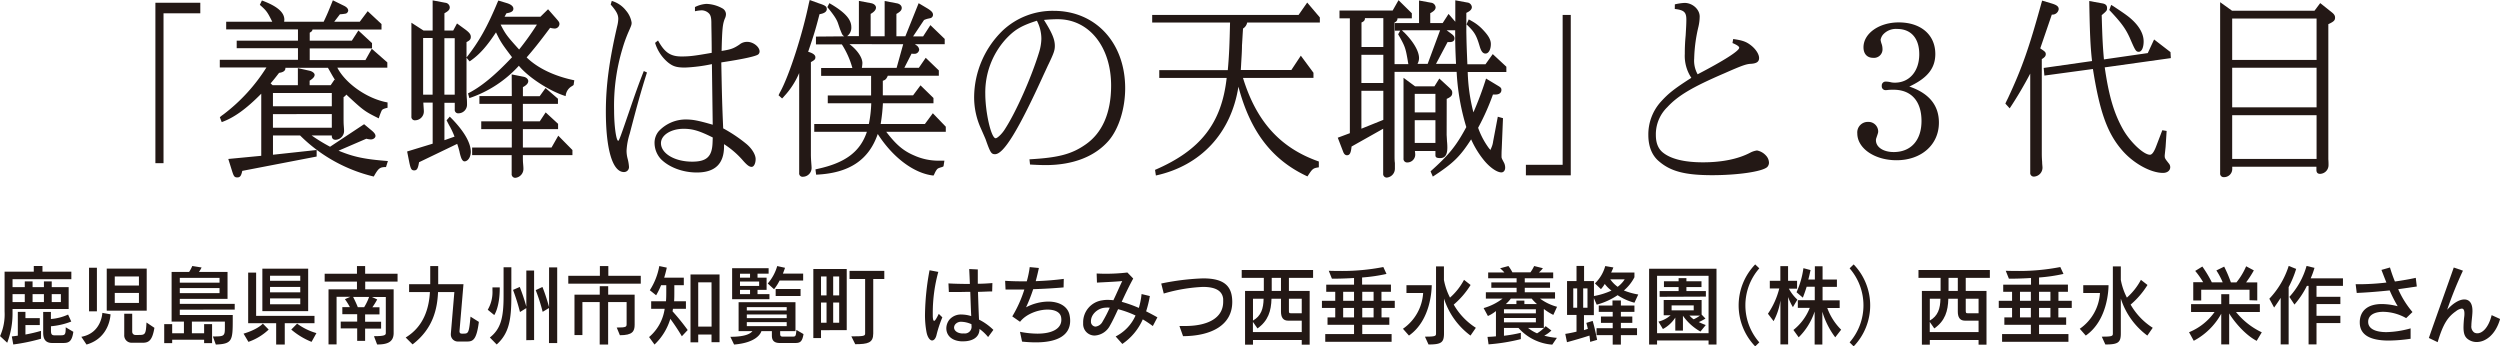
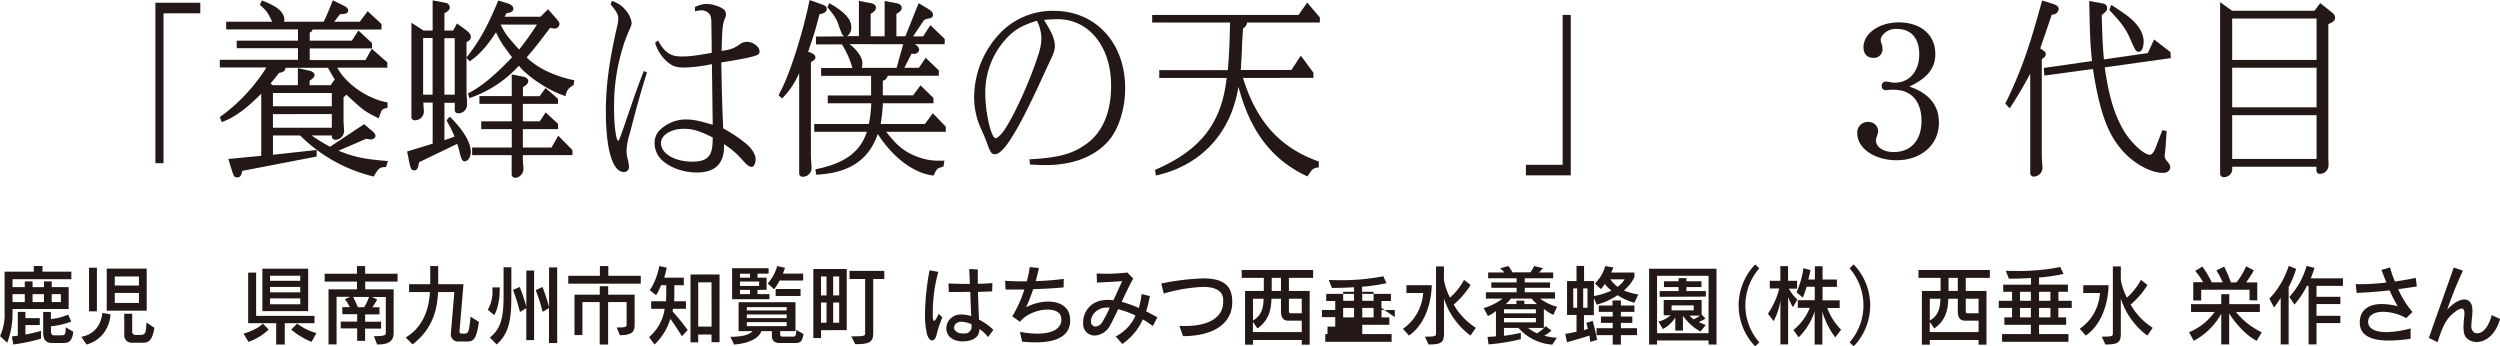
<svg xmlns="http://www.w3.org/2000/svg" viewBox="0 0 791.19 109.62">
  <defs>
    <style>.cls-1{fill:#231815;}</style>
  </defs>
  <g id="写真1">
    <path class="cls-1" d="M390.42,1311v3.34H378.78v47.43h-2.57V1311Z" transform="translate(-327.03 -1310.13)" />
    <path class="cls-1" d="M449.68,1344.23c-1.36.34-1.69.51-1.91,1a19.33,19.33,0,0,0-.87,2.36c-4.53-2.24-4.81-2.47-10.27-7.53a2.55,2.55,0,0,1-.87.8v6.27c0,1,0,1.95.05,2.59s.11,1.38.11,1.78a2.8,2.8,0,0,1-2.68,2.87c-.82,0-1.2-.46-1.2-1.26V1353h-6.39a53.85,53.85,0,0,0,5.84,3.57l10.77-7.13,2.07,1.72c1.09.86,1.53,1.44,1.53,2s-.65,1.1-1.47,1.1a6.6,6.6,0,0,1-1.42-.23l-8.8,3.79c4.86,2,8.25,2.7,15.62,3.28l-.6,1.9c-2,0-2.4.4-3.88,3A49.23,49.23,0,0,1,422,1353h-8.58v6.1l13.82-1.5v2.07l-23.54,4.54c-.33,1.61-.71,2.07-1.58,2.07s-1.1-.34-1.59-1.84l-1.25-4,10.43-1v-19.66c-4.7,4.77-8.58,7.59-12.51,9l-.6-1.55.54-.46.72-.52a55.91,55.91,0,0,0,13.49-14.77H396.59v-2.42h24.74v-3.68H401.94V1323h19.39v-3.56H398.61V1317h14.58c-1.58-3.16-1.8-3.45-3.93-5.34l.66-1.38c4.8,1.78,7.1,3.73,7.1,6.09l-.06.63h12.51c1.31-2.76,1.48-3.27,2.68-6.21l.22-.57,3.39,1.67c1,.46,1.47,1,1.47,1.61a1.15,1.15,0,0,1-.71.92,13.7,13.7,0,0,1-1.91.23l-1.8,2.35h8.08l2.51-3.33,4.37,4.08v1.73H425.92c-.05.46-.27.63-.87,1V1323h13.33l2.07-3.22,4.32,4v1.67H425.05v3.68h17.64l2-3.56,4.92,4.31v1.67H433.79c2.62,5.06,9.56,9.89,15.89,11Zm-36.38-7.13h8v-5.41l3.83.86c.82.23,1.47.75,1.47,1.27s-.38,1.09-1.58,1.84v1.44h6.66l1.21-1.79.32.35c-1-1.55-1.2-2-2.4-4.08H417.35v.17c0,.75-.66,1.26-2,1.44-1.42,1.84-1.8,2.3-2.68,3.33Zm18.74,6.67v-4.2H413.41v4.2Zm0,6.78v-4.31H413.41v4.31Z" transform="translate(-327.03 -1310.13)" />
    <path class="cls-1" d="M470.88,1353.37a24.7,24.7,0,0,0-1.75-3.68c-.33-.63-.6-1.15-.76-1.5l1-1.15c4.32,4.26,6.66,8.17,6.66,11.16,0,1.61-.92,3-2,3-.38,0-.71-.35-1-1a12.52,12.52,0,0,1-.6-2.18c-.22-.75-.27-1.1-.71-2.36l-12.07,5.81c-.33,2-.66,2.58-1.53,2.58s-1.1-.46-1.53-2.41l-.71-3.57,8.08-2.47v-13H461l.06,1c.05.74.11,1.38.11,1.78a2.81,2.81,0,0,1-2.74,2.82,1.08,1.08,0,0,1-1.2-1.21v-29.67l3.83,2.47h2.89v-9.54l4,.75a1.55,1.55,0,0,1,1.42,1.43c0,.75-.44,1.21-1.69,1.9v5.46h2.78l1.2-2.24,2.74,2c1.2.92,1.63,1.49,1.63,2.24s-.32,1.15-1.36,1.66v15.36c0,1.09.05,2.07.11,2.64.05.75.05,1.32.05,1.78a2.73,2.73,0,0,1-2.67,2.76,1.08,1.08,0,0,1-1.21-1.2v-2.13h-3.27v11.84Zm-6.94-13.28v-17.94h-3v17.94Zm7-17.88h-3.27v17.88h3.27Zm4.21,17.47c4-2,8.41-5.57,13.93-11.44-3.28-4.31-3.66-4.94-5.08-7.87-2.84,4.31-5.08,6.84-7.7,8.73a7.54,7.54,0,0,1-.66.46l-1-1.2c4-5.06,6.66-9.83,9.89-17.6l.21-.46,2.68.81c1.31.4,2.08,1,2.08,1.78s-.66,1.21-2.19,1.44l-.6,1.09h11.36l2.41-2.36,2.07,2.36c1.42,1.61,1.53,1.73,1.53,2.36a1.52,1.52,0,0,1-1.64,1.38,7.4,7.4,0,0,1-1.31-.23c-3.38,4.54-5.13,6.72-7.43,9.37,3.39,3.33,8.69,5.92,15.08,7.24l-.22,1.5c-.27.17-.38.29-.6.4a3.86,3.86,0,0,0-1.91,3.11c-5.19-1.61-11.86-6-14.81-9.61a37.14,37.14,0,0,1-15.67,10.24Zm13.82-6,3.77.74c.87.18,1.47.75,1.47,1.38s-.49,1.27-1.69,1.9v2.88h5.3l1.86-2.59,3.93,3.39V1343H492.51v5.52h5.35l1.86-2.82,3.93,3.62V1351H492.51v5.81h9.07l2.13-3.74,4.48,4.54v1.61H492.51v.81c0,.51,0,1.09.06,1.78s.11,1.26.11,1.72a2.84,2.84,0,0,1-2.57,2.88,1.14,1.14,0,0,1-1.15-1.27v-5.92H476.45v-2.41H489V1351h-9.67v-2.47H489V1343H478.75v-2.47H489Zm-3.5-15.76c1.53,3,2,3.63,5.85,7.88a85.78,85.78,0,0,0,5.63-7.88Z" transform="translate(-327.03 -1310.13)" />
    <path class="cls-1" d="M520.64,1310.42a8.81,8.81,0,0,1,4.54,3.1,7.67,7.67,0,0,1,1.74,3.74c0,.63,0,.75-.92,2.82a44.39,44.39,0,0,0-2,5.52,62.49,62.49,0,0,0-2.62,19.55c0,4.77.66,9.54,1.31,9.54.28,0,1-2.13,3.39-9.08,2.13-6.21,3-8.69,4.7-13l1,.46c-1.91,6-3.22,10.75-5.46,19.38a20.92,20.92,0,0,0-1,5.4,9.82,9.82,0,0,0,.33,2.47,13.22,13.22,0,0,1,.44,2.59,1.57,1.57,0,0,1-1.59,1.67c-3.6,0-5.73-7.13-5.73-19.15,0-8.28,1.09-16.27,3.6-27.08a10,10,0,0,0,.33-2.24c0-1.32-.55-2.41-2.4-4.54Zm31.69,20a50.85,50.85,0,0,1-8.47,1.09c-2.68,0-3.83-.35-5.41-1.61a12.93,12.93,0,0,1-4.1-6.21l.93-.75c2.08,3.8,3.94,5.06,7.43,5.06,2.51,0,4-.17,9.56-1.15,0-4.25-.11-8-.11-9.43,0-1.66-.22-2.53-.82-3.1a3.33,3.33,0,0,0-2.24-.92,11.47,11.47,0,0,0-2.13.29v-1.33a9.37,9.37,0,0,1,3.61-1,11.13,11.13,0,0,1,5,1.38,2.17,2.17,0,0,1,1.2,1.84,3.26,3.26,0,0,1-.38,1.49c-.66,1.73-.82,3-1,10.18,2.9-.46,3.77-.75,5.63-2a3.72,3.72,0,0,1,2.51-.87c1.86,0,3.88,1.56,3.88,3.05a1.22,1.22,0,0,1-.43.92c-.71.58-4.81,1.5-11.69,2.53.21,11,.27,13.05.6,20.87a46.06,46.06,0,0,1,7.43,5c1.69,1.44,2.84,3.34,2.84,4.72s-.55,2.47-1.26,2.47-1.42-.46-3-2.3a28,28,0,0,0-5.74-4.89v.69c0,5.52-2.84,8.28-8.63,8.28-4.48,0-8.8-1.66-11.36-4.25a7.61,7.61,0,0,1-2-5.06,5.7,5.7,0,0,1,1.31-3.74,11.72,11.72,0,0,1,8.47-3.73c2.24,0,3.88.28,8.63,1.66Zm.27,23.22c-4.26-2.12-6.34-2.75-9.23-2.75-4,0-7.16,2-7.16,4.54,0,3.27,4.32,5.86,9.89,5.86,4.59,0,6.28-1.61,6.44-6Z" transform="translate(-327.03 -1310.13)" />
    <path class="cls-1" d="M573.41,1340.26a2.16,2.16,0,0,0,.27-.52,6,6,0,0,1,.33-.63c2.84-5.23,7-18.17,9-27.89l.27-1.09,3,1.09c2,.64,2.41,1,2.41,1.79s-.77,1.38-2.3,1.61c-1.31,5-1.58,5.92-3.6,11.9,1.47.4,2.29,1,2.29,1.72s-.33.92-1.42,1.55v29.1c0,1.09.06,1.95.11,2.64s.11,1.32.11,1.78a2.79,2.79,0,0,1-2.73,2.76,1.07,1.07,0,0,1-1.2-1.2v-31.63a25.23,25.23,0,0,1-4.76,7.36,5.93,5.93,0,0,1-.65.69Zm20.81-18.63a1.71,1.71,0,0,1-.65-.63c-.11-.17-.33-.75-.71-1.67l-.66-1.95c-.49-1.33-1.36-2.59-3.33-5l.65-1.26c.22.17.55.34.93.57,4.15,2.53,6,4.66,6,7a3.33,3.33,0,0,1-1.31,2.87h3.71v-11.15l3.93.74c.88.18,1.48.75,1.48,1.38s-.49,1.33-1.69,2v7.07H607v-11.15l3.93.74c.88.18,1.48.75,1.48,1.44s-.44,1.21-1.69,1.9v7.07h2.84l4.2-10.46,2.79,1.66c1.31.81,1.75,1.33,1.75,2a1.05,1.05,0,0,1-.5.92c-.1.11-.1.11-1.2.34a7.34,7.34,0,0,0-1.14.41l-3.45,5.17h3.17l2.3-3.56,4.53,4.37v1.66h-9.45l.49.35a1.87,1.87,0,0,1,.88,1.38,1.47,1.47,0,0,1-1.59,1.32,4.06,4.06,0,0,1-.82-.06l-2.29,4.49h4.59l2.18-3.17,4.15,4v1.67H608c-.43,1-.71,1.32-1.58,1.61v4.6H616l2.35-3.16,4.1,4v1.67h-16a56.08,56.08,0,0,1-.71,6.56h14l2.51-3.4,4.1,4.26v1.61H607.5c3.06,4,5.35,6,8.79,7.47a18.68,18.68,0,0,0,7.76,1.67h1.86l-.28,1.78-.43.23a7.69,7.69,0,0,0-1.21.4c-.38.18-.76.69-1.25,1.79l-.11.23-.17.28c-6.06-.63-12.83-5.63-17.64-13.16-2.84,8.28-9.12,12.42-19.5,12.88l-.22-1.67.71-.17c8.79-1.9,13.49-5.47,15.57-11.73H584.72v-2.47H602a37.6,37.6,0,0,0,.76-6.56H589v-2.47h13.71v-6.21H586.9v-2.47h9.89a27.25,27.25,0,0,0-3.33-7.48h-8.2v-2.47Zm1.64,2.47c2.41,1.78,4.1,4.2,4.1,6a11.35,11.35,0,0,1-.17,1.5h11l2.08-7.48Z" transform="translate(-327.03 -1310.13)" />
    <path class="cls-1" d="M652.83,1360.55c9.13-.51,13.33-1.61,17.7-4.65,5.36-3.68,8.14-10.06,8.14-18.69,0-12.3-7-21-16.88-21a42.59,42.59,0,0,0-4.37.23c2.57,4.08,3.44,6.15,3.44,8.22,0,1.44-.38,2.41-2,5.81-.11.17-.82,1.78-1.53,3.27-8,17.6-12.67,25.19-15.4,25.19-1.15,0-1.48-.46-2.9-4.49,0-.11-.65-1.55-1.58-3.68a23.77,23.77,0,0,1-2.13-9.89,29.61,29.61,0,0,1,9.12-21.15,23.1,23.1,0,0,1,16.06-6.16c13.28,0,22.62,10.12,22.62,24.5,0,6.38-2,12.82-5.19,16.55-4.37,5.06-11.31,7.77-20,7.77-1.2,0-2.89-.06-4.92-.18Zm-7.64-37.88a25.15,25.15,0,0,0-6.34,17.07c0,6,1.86,14.14,3.28,14.14.54,0,2-1.38,2.89-2.81,3.55-5.46,8.41-16.39,10.87-24.44a15.7,15.7,0,0,0,.71-4.19,12.44,12.44,0,0,0-1.42-5.75C650.1,1318.3,648,1319.62,645.19,1322.67Z" transform="translate(-327.03 -1310.13)" />
    <path class="cls-1" d="M720.41,1334.8c4.26,13.85,11.85,22.19,24,26.44v1.84c-1.86.29-2,.41-3.6,2.88-11.2-5.18-18.08-14.15-21.85-28.4-2.3,14.71-11.91,25-26.12,28.11l-.27-1.78c14.42-6.21,21.09-14.78,22.67-29.09H693.91v-2.48H715.6c.44-5,.55-8,.71-15.06H691.67v-2.41H738l2.73-3.91,4,4.71v1.61h-23a2.85,2.85,0,0,1-1.31,1.9c-.16,2.41-.27,4.65-.33,5.29,0,2-.16,4-.27,6,0,.18-.05.87-.11,1.84h16l3-4.54,4,5.41v1.61Z" transform="translate(-327.03 -1310.13)" />
-     <path class="cls-1" d="M802.29,1357.28c-.06.86-.06,1.72-.06,2.3s0,.57.82,2.12a3.5,3.5,0,0,1,.33,1.5c0,.86-.49,1.49-1.2,1.49-1.42,0-3.71-1.61-5.57-3.91a29.24,29.24,0,0,1-4-6.55c-3.5,5.46-5.68,7.59-12.13,11.79l-.71-1.67c5.79-5.18,8.09-8,11.31-14a72.56,72.56,0,0,1-3.06-17.48H768.37v26.22c0,1.09,0,2,.11,2.59,0,.8,0,1.38,0,1.84a2.82,2.82,0,0,1-2.57,2.81,1.13,1.13,0,0,1-1.14-1.26v-14.2l-10,5.63c-.21,2.13-.6,2.76-1.47,2.76-.49,0-.88-.34-1.15-1l-1.75-4.55,3.83-1.43v-36.34h-3.28v-2.47h16.82l1.86-3.28,4.21,4.14v1.61H769.3a1.27,1.27,0,0,1-.93,1.27v13.22h4.37c-.06-.4-.17-.86-.17-1-.71-4.14-.87-4.65-3.06-8.45l.66-1.15h-1.69v-2.41h7.64v-7.13l3.77.69a1.62,1.62,0,0,1,1.48,1.44c0,.69-.44,1.2-1.7,1.89v3.11h3.94l1.85-2.88,2.14,2.48v-6.79l3.76.69a1.62,1.62,0,0,1,1.48,1.44c0,.69-.49,1.26-1.75,1.84v6.15c.06,2.76.06,3.79.33,10.12h5.73l2.3-3.22,4.31,4v1.67H791.53a57.21,57.21,0,0,0,1.8,12.77,104.28,104.28,0,0,0,4-10.7l3.71,2.24c1,.58,1.15.81,1.15,1.38,0,.92-.71,1.44-1.91,1.44h-.77a74.63,74.63,0,0,1-4.69,10.52,24.39,24.39,0,0,0,3.49,6.56l.38.4c0,.06,0,.11.06.11a.25.25,0,0,0,0-.17,7,7,0,0,0,.33-.75,6.72,6.72,0,0,0,.49-1.84l1.48-7.81,1.64.46ZM764.82,1325v-9.14H759v.12c0,.57-.38,1-1.09,1.26V1325Zm0,11.39v-8.92h-6.94v8.92Zm0,11.67v-9.2h-6.94v12Zm6.11-28.12a4.29,4.29,0,0,0,.5.46c3,3,4.69,6,4.69,8.11a3.78,3.78,0,0,1-.49,1.84h3.22l3.94-10.64H770.72Zm13.93,32.89c0,.11.06.86.11,2a19.42,19.42,0,0,1,.11,2c0,2.24-.71,3.33-2.24,3.33-1.14,0-1.53-.23-1.53-.92v-1.32h-6.5a9,9,0,0,1,.11,1.15,2.5,2.5,0,0,1-2.51,2.47,1.12,1.12,0,0,1-1.2-1.26v-25.53l3.66,2.7H781l1.54-2.47,2.94,2.7c1,.92,1.15,1.21,1.15,1.79,0,.92-.38,1.32-1.75,1.95Zm-3.55-7.13v-5.86h-6.55v5.86Zm0,9.66v-7.19h-6.55v7.19Zm3.55-35.65,1.48,1.1c.76.57,1,.92,1,1.49,0,.75-.55,1.15-1.48,1.15h-.71l-3.66,6.9h6.34c-.22-4.49-.27-6.5-.27-10.12v-.52Zm7-3.45a2.38,2.38,0,0,0,.43.23l.49.29a14.13,14.13,0,0,1,3.61,2.82c1.69,1.78,2.46,3.1,2.46,4.48,0,1.73-.71,3-1.7,3-.81,0-1.36-.69-1.8-2.18-1.09-3.68-1.64-4.6-4.2-7.07Z" transform="translate(-327.03 -1310.13)" />
    <path class="cls-1" d="M809.94,1365.61v-3.33h11.63v-47.43h2.57v50.76Z" transform="translate(-327.03 -1310.13)" />
-     <path class="cls-1" d="M857.08,1311.51a17.62,17.62,0,0,1,3.06-.46c2.56,0,4.8,2.07,4.8,4.31a14.86,14.86,0,0,1-.38,3.17,47.81,47.81,0,0,0-1.36,10.11,8.85,8.85,0,0,0,1.09,5c8.41-4.37,13.16-7.42,13.16-8.4,0-.4-.65-.86-2.13-1.49l.22-1.27c2.9.41,4.1.81,5.63,2s2.57,2.82,2.57,4-.77,1.72-2.52,1.84c-1.53.06-2.84.52-8.46,3-10.16,4.37-14.7,7.07-18.09,10.75a11.94,11.94,0,0,0-3.6,8.8c0,2.53.76,4.42,2.35,5.63,2.56,2,6.83,3,12.56,3,5.9,0,11-1,14.86-3a6.44,6.44,0,0,1,2.24-.75,5.1,5.1,0,0,1,2.79,1.56,3.44,3.44,0,0,1,1,2.3,2,2,0,0,1-.55,1.38c-1.53,1.43-9.23,2.58-17.42,2.58-8.58,0-13.17-1.2-16.88-4.42-2.19-1.84-3.33-4.72-3.33-8.28a15.41,15.41,0,0,1,4-10.58c2.4-2.65,4.31-4.14,9.61-7.53a12.49,12.49,0,0,1-2.07-7.59,58,58,0,0,1,.27-5.81c.11-1.9.22-3.56.22-5,0-2.36-.71-3.05-3.66-3.39Z" transform="translate(-327.03 -1310.13)" />
    <path class="cls-1" d="M940.65,1348.94c0,7-5.57,11.9-13.43,11.9-6.89,0-12.4-3.74-12.4-8.51a3.33,3.33,0,0,1,3.44-3.62,3.06,3.06,0,0,1,3.17,2.93c0,.46,0,.46-.61,2.24a1.8,1.8,0,0,0-.1.64c0,2.18,2.34,3.73,5.62,3.73,5.47,0,8.8-3.73,8.8-9.83,0-6.26-3.23-9.89-8.85-9.89a16.58,16.58,0,0,0-1.75.06,3.61,3.61,0,0,1-.71.06,1.18,1.18,0,0,1-1.26-1.32,1.23,1.23,0,0,1,1.31-1.38,7.41,7.41,0,0,1,1.64.23,5.32,5.32,0,0,0,1.2.11c4.59,0,7.71-3.62,7.71-9,0-5.06-2.62-8-7-8a5.47,5.47,0,0,0-4.47,1.79,3.69,3.69,0,0,0-.77,1.66,7.28,7.28,0,0,0,.38,1.44,5.06,5.06,0,0,1,.22,1.32,2.69,2.69,0,0,1-2.95,2.93c-1.91,0-3.06-1.26-3.06-3.33,0-4.37,4.92-7.88,11.15-7.88,7,0,11.58,3.91,11.58,10,0,4.37-2.35,7.42-7.6,10a3.32,3.32,0,0,1-.65.29C937.54,1339.63,940.65,1343.48,940.65,1348.94Z" transform="translate(-327.03 -1310.13)" />
    <path class="cls-1" d="M973.21,1358.77c0,1.09.06,2.07.11,2.59,0,.8.11,1.38.11,1.84a2.84,2.84,0,0,1-2.68,2.82,1.13,1.13,0,0,1-1.2-1.27v-31.33a126.47,126.47,0,0,1-6.5,11l-1.37-1.5c.28-.63.28-.63.82-1.72,4.48-9.6,6.67-15.87,10.6-30.13l.22-.75,2.89.87c1.75.51,2.35,1,2.35,1.84a2,2,0,0,1-2.18,1.72l-3.66,10.69.6.41c.93.63,1.15.86,1.15,1.43s-.33,1-1.26,1.56Zm.82-24.72-.22-2.42,15.3-2.18c-.55-4.89-.71-9.26-.88-19l4.15.75c1,.17,1.48.63,1.48,1.43s0,.87-1.69,2.3c.21,7.77.38,10.35.71,14l13.87-2,2-4.31,5.19,4,.11,1.9-20.92,2.93c1.31,9.2,3,14.72,5.84,19.72,2.3,4,6.5,7.93,8.47,7.93.66,0,1.31-.92,2-2.76l1.91-5,1.37.23-.33,5.06-.28,2.65c0,.92,0,.92,1.26,2.53a1.88,1.88,0,0,1,.49,1.2c0,1.1-.93,1.84-2.29,1.84-3.94,0-9.51-3.1-13.06-7.3-4.59-5.35-7-12.13-9.12-25.58Zm21.14-22.37.76.46c4,2.65,4.92,3.34,6.18,4.55,2.18,2.12,3.33,4.37,3.33,6.55,0,1.9-.6,3.28-1.53,3.28s-1.15-.46-2.89-4.49c-1.32-2.87-2.63-4.71-6.45-8.74Z" transform="translate(-327.03 -1310.13)" />
    <path class="cls-1" d="M1033.41,1313.52h26.11l1.8-2.41,3.61,2.87c.82.64,1.09,1.1,1.09,1.73,0,.86-.38,1.26-2.13,2.07v40.13c0,1.21,0,2.24,0,2.64.06.75.06,1.33.06,1.79a2.75,2.75,0,0,1-2.68,2.81c-.76,0-1.15-.4-1.15-1.26v-1h-26.65a8.12,8.12,0,0,1,0,1,2.58,2.58,0,0,1-2.62,2.3,1.12,1.12,0,0,1-1.2-1.27v-54.1Zm26.76,15.58V1316h-26.71v13.1Zm0,15v-12.53h-26.71v12.53Zm0,16.33v-13.85h-26.71v13.85Z" transform="translate(-327.03 -1310.13)" />
  </g>
  <g id="タイトル">
    <path class="cls-1" d="M331,1398.5V1401h3.87v-1.82h2.47V1401h3.59v-1.82h2.47V1401h5.36v6.93H331V1409a26.09,26.09,0,0,1-1.69,9.6l-2.26-2.1a16.87,16.87,0,0,0,1.43-7.78v-12.61h9.24v-1.8h2.75v1.8h9.14v2.37Zm.23,20.65-.46-2.54,1.9-.25v-7.54h2.41v2h4.54V1413h-4.54v3a48.16,48.16,0,0,0,4.93-1.16v2.49A60,60,0,0,1,331.21,1419.15Zm3.64-15.93H331v2.51h3.87Zm6.06,0h-3.59v2.51h3.59Zm5.88,15.46h-3.23c-2.24,0-2.88-1.35-2.88-3.26v-6.57h2.44v2.24a16.13,16.13,0,0,0,5.44-1.41l1,2.21a22.88,22.88,0,0,1-6.42,1.49v1.35c0,1.08.2,1.52,1.1,1.52h1.85c1.51,0,1.72-.14,1.72-2.54l2.41,1.43C349.77,1418.57,348.53,1418.68,346.79,1418.68Zm-.51-15.46h-2.9v2.51h2.9Z" transform="translate(-327.03 -1310.13)" />
    <path class="cls-1" d="M354.41,1419.17l-1.64-2.45c6.44-1.16,6.65-7.57,6.65-7.57l2.59.45S361.86,1417.05,354.41,1419.17Zm.8-10.51v-13.8h2.49v13.8Zm5.6-.22v-13.31h12.65v13.31ZM371,1397.62h-7.65v2.87H371Zm0,5.21h-7.65V1406H371Zm1.26,15.77h-3.6a2.31,2.31,0,0,1-2.31-2.46v-6.71h2.52v5.71a1,1,0,0,0,1,1h1c2.08,0,2.34-.11,2.52-3.95l2.51,1.69C375.25,1417.74,374.2,1418.6,372.23,1418.6Z" transform="translate(-327.03 -1310.13)" />
-     <path class="cls-1" d="M383.93,1408.13v1.69h16.76v1.54c0,6.54-.18,7.62-5.36,7.81l-.93-2.56c3.49,0,3.8-.06,3.8-2.71,0-.52,0-1.18,0-2H387.76v3.69h3.87v-2.87h2.52v6h-2.52v-1.08H381.52v1.08H379v-6h2.52v2.87h3.72v-3.69h-3.9v-15.71h5.54a10.79,10.79,0,0,0,1-1.88l2.95.47a9.06,9.06,0,0,1-.84,1.41h9.05v8.53H383.93v1.57h17.38v1.82Zm12.58-10.07H383.93v1.52h12.58Zm0,3.23H383.93v1.6h12.58Z" transform="translate(-327.03 -1310.13)" />
    <path class="cls-1" d="M405.65,1418.32l-1.54-2.6s4.13-1.13,6.11-3.17l1.84,1.88A17.69,17.69,0,0,1,405.65,1418.32Zm11.5-5.91v6.76h-2.72v-6.76h-8.86v-16h2.52v13.69h18.47v2.32Zm-7.09-3.81v-13.44h14.5v13.44Zm12-11.2h-9.57v1.6h9.57Zm0,3.53h-9.57v1.71h9.57Zm0,3.64h-9.57v1.85h9.57Zm3.57,13.75a23.11,23.11,0,0,1-6.42-3.89l1.85-1.88a19.11,19.11,0,0,0,6.11,3Z" transform="translate(-327.03 -1310.13)" />
    <path class="cls-1" d="M442.61,1399.25v2.45h9v13.8c0,3-2.15,3.65-5.23,3.65l-1-2.63c3.31,0,3.75-.33,3.75-1v-11.4h-4.39l1.67.78a22.39,22.39,0,0,1-1.54,2.48h2.26v2.24h-4.55v2.34h5.06v2.16h-5.06V1418h-2.51v-3.94h-5.21v-2.16h5.21v-2.34h-4.7v-2.24h2.39a21.38,21.38,0,0,0-1.57-2.51l1.72-.75h-4.36v15.07H431V1401.7h9v-2.45H429.78v-2.49H440v-2.43h2.59v2.43h10.26v2.49Zm-3.83,4.85c.59,1.14,1.26,2.63,1.49,3.26h2a16.87,16.87,0,0,0,1.57-3.26Z" transform="translate(-327.03 -1310.13)" />
    <path class="cls-1" d="M474.87,1418.21h-2.8a2.21,2.21,0,0,1-2.36-2.24v-.22l1.11-13.19h-5.16c-.23,5.19-1.49,11.54-8.06,16.56l-2.18-2.18c5.9-3.59,7.39-9.52,7.67-14.38H456.5v-2.49h6.69v-5.74h2.52v5.74h8l-1.26,14.85c0,.64.31.8.77.8h.36c1.72,0,1.85-.08,2.36-5.38l2.64,1.66C477.85,1417.74,476.67,1418.21,474.87,1418.21Z" transform="translate(-327.03 -1310.13)" />
    <path class="cls-1" d="M483.45,1409.84l-2.06-1.68a11.16,11.16,0,0,0,1.49-6.18c0-.31,0-.58,0-.89h2.31v.28C485.17,1407.42,483.45,1409.84,483.45,1409.84Zm.77,9.31-2.16-2.21c3.42-2.68,4.34-6.18,4.34-13v-9.22h2.46V1404C488.86,1411.28,488.14,1415.64,484.22,1419.15Zm9.37-1.36v-10.15l-2,1.24a64.69,64.69,0,0,0-2.2-7l2.13-.94a61.62,61.62,0,0,1,2.08,6.23v-11.42h2.46v22Zm7.18.92v-11.1l-2,1.21a57.51,57.51,0,0,0-2.2-6.87l2.13-1c1,2.48,1.72,5,2.1,6.37v-12.56h2.57v23.94Z" transform="translate(-327.03 -1310.13)" />
    <path class="cls-1" d="M506.88,1399.91v-2.49h10v-3.09h2.67v3.09h10.27v2.49Zm16.33,16.31-1-2.43c3.08,0,3.13-.22,3.13-1.19v-6.87h-5.85v13.44h-2.67v-13.44h-5.47v10.44h-2.51v-12.78h8v-2.68h2.67v2.68h8.37v9.49C527.88,1415,527.21,1416.22,523.21,1416.22Z" transform="translate(-327.03 -1310.13)" />
    <path class="cls-1" d="M542.82,1416.55a65.89,65.89,0,0,0-3.65-5.52,18.48,18.48,0,0,1-5,8.14l-1.72-2.37a14.34,14.34,0,0,0,4.93-8.94h-4.27v-2.38h4.68c.1-.88.1-2.56.1-3.72v-1.38h-1.64a24.26,24.26,0,0,1-1.57,3.2l-2-1.6a20.75,20.75,0,0,0,3-7.65l2.37.5s-.26,1.35-.82,3.17h6.21v2.38h-3s0,.91,0,2,0,2.35-.08,3.09h3.75v2.38H540a5.18,5.18,0,0,1-.13.8,71.19,71.19,0,0,1,4.8,5.93Zm9.39,1.88V1416H548v2.48h-2.44V1397h9.19v21.42Zm0-18.94H548v14h4.23Z" transform="translate(-327.03 -1310.13)" />
    <path class="cls-1" d="M578.52,1418.68h-4.7c-2,0-2.51-1-2.51-2.35v-1.41H568c-.23.78-1.64,3.68-8.65,4.25l-1.18-2.45c4.8,0,6.34-1,7-1.8h-4.39v-9.16h18v9.16h-4.85v.86c0,.63.18.88.85.88h2.85c1.23,0,1.26,0,1.44-2.12l2.25,1.32C580.91,1418.57,580,1418.68,578.52,1418.68Zm-19.79-13.86V1395h11.55v1.74h-3.51V1398h2.87v3.87h-2.87v1.35h3.77v1.6Zm5.67-8.06h-3.18V1398h3.18Zm2.88,2.46h-6.06v1.41h6.06Zm-2.88,2.65h-3.18v1.35h3.18Zm11.6,5.46H563.38v1.05H576Zm0,2.32H563.38v1.16H576Zm0,2.43H563.38v1.27H576Zm-2.25-13.17a15.36,15.36,0,0,1-1.75,2.76l-2-1.82a14.25,14.25,0,0,0,3-5.52l2.47.55s-.21.69-.67,1.83h6.41v2.2Zm-1.24,4.89v-2.21h7.88v2.21Z" transform="translate(-327.03 -1310.13)" />
    <path class="cls-1" d="M586.86,1414.62v2.51h-2.43v-21.86H595v19.35Zm1.75-17h-1.75v6h1.75Zm0,8.25h-1.75v6.4h1.75Zm4-8.25h-1.9v6h1.9Zm0,8.25h-1.9v6.4h1.9Zm10.78-7.45v17.25c0,3-1.72,3.37-5.7,3.39l-1.23-2.48c4,0,4.36-.14,4.36-.91v-17.25h-4.93v-2.57h11v2.57Z" transform="translate(-327.03 -1310.13)" />
    <path class="cls-1" d="M623.39,1416.25c-.28,1.08-.82,1.63-1.39,1.63s-1.36-.8-1.72-2.49a29,29,0,0,1-.51-5.85,81.2,81.2,0,0,1,1.44-13.88l2.77.52a49,49,0,0,0-1.75,12.92v.77c0,1.22.16,1.8.44,1.8s.74-.75,1.46-2.21l1.13,1.1A36.33,36.33,0,0,0,623.39,1416.25Zm16.35.55a14,14,0,0,0-2.72-2.57c0,2.93-2.65,3.92-5.09,3.92-.25,0-.51,0-.76,0-3.32-.25-4.65-2.18-4.65-4.12a4.46,4.46,0,0,1,1-2.76,4.79,4.79,0,0,1,3.88-1.6,10.41,10.41,0,0,1,3,.5c-.1-1.93-.2-4.75-.3-7.68-1.42,0-2.88.06-4.19.06-1,0-1.82,0-2.59,0l-.13-2.73c1.7.11,4.21.17,6.78.17-.05-1.44-.13-3.15-.21-4.72l2.72.13c0,1.3,0,2.85,0,4.53,1.7,0,3.29-.11,4.62-.22l-.07,2.65c-1.24,0-2.8.11-4.49.14.1,3.09.2,6.29.33,8.78a17.91,17.91,0,0,1,4.54,3.25Zm-5.26-3.81v-.25a8.09,8.09,0,0,0-3.13-.77,2.38,2.38,0,0,0-2,.8,1.72,1.72,0,0,0-.38,1c0,.91.85,1.71,2.31,1.88a6.49,6.49,0,0,0,.77,0,2.14,2.14,0,0,0,2.44-2.45Z" transform="translate(-327.03 -1310.13)" />
    <path class="cls-1" d="M654.86,1418.48a43,43,0,0,1-4.37-.24l-.66-3.1a29.34,29.34,0,0,0,5.49.58c4.8,0,7.6-1.62,7.6-4.38a5.19,5.19,0,0,0-.08-.86c-.31-1.63-2.08-2.37-4.29-2.37-3,0-6.8,1.4-8.7,3.86l-2.46-1.71a39.31,39.31,0,0,0,3.82-8.5c-.84,0-2,0-3.21,0-.89,0-1.82,0-2.74,0l-.13-2.76c2,.13,4.34.19,6.85.16a30.14,30.14,0,0,0,.72-3.12c.1-.49.15-1,.21-1.38l2.9.28c-.26,1.24-.59,2.65-1,4.17,3.1-.11,6.26-.36,8.88-.72l-.06,2.7c-2.92.25-6,.45-9.62.56a52.18,52.18,0,0,1-2.26,5.74,15.46,15.46,0,0,1,7-1.82c3.49,0,6.24,1.51,6.78,4.33a8.51,8.51,0,0,1,.18,1.77C665.69,1416.17,661.81,1418.48,654.86,1418.48Z" transform="translate(-327.03 -1310.13)" />
    <path class="cls-1" d="M691.87,1413.32a33.79,33.79,0,0,0-3.18-2.12,18.33,18.33,0,0,1-6.47,7.78l-2.11-2.37a13.58,13.58,0,0,0,6.29-6.63,31,31,0,0,0-5.52-2c-.92,2-1.77,3.81-2.56,5.16a5.81,5.81,0,0,1-4.83,3.18,3.62,3.62,0,0,1-3.67-3.7c0-.14,0-.31,0-.44a7,7,0,0,1,6.05-7,8.87,8.87,0,0,1,1.75-.14,13.78,13.78,0,0,1,1.77.11c1-2.07,1.9-4.2,2.8-6.07-2.18.22-5.78.36-8,.49l-.1-2.87c.59,0,1.41.06,2.31.06a58.64,58.64,0,0,0,7.42-.39l1.85,1.91c-1.31,2.37-2.52,4.94-3.65,7.37a39.81,39.81,0,0,1,5.42,1.93,22.76,22.76,0,0,0,.87-4.39l2.62.63a34.4,34.4,0,0,1-1.18,4.84c1.2.6,2.41,1.24,3.57,1.9Zm-15.68-5.74c-2,.39-3.9,2.13-3.9,4.2v.16a1.52,1.52,0,0,0,1.46,1.55,2.9,2.9,0,0,0,2.23-1.6,41,41,0,0,0,2.26-4.39A7.87,7.87,0,0,0,676.19,1407.58Z" transform="translate(-327.03 -1310.13)" />
    <path class="cls-1" d="M701.44,1416.52l-1.15-3.22c.62,0,1.23,0,1.85,0,6.83,0,12-2.35,12-7.67,0-.31,0-.61,0-.91-.26-2.46-2.26-3.79-6.42-3.79a51.75,51.75,0,0,0-12.39,2.1l-.8-3.17a77.2,77.2,0,0,1,13.22-1.63c5.64,0,8.72,1.68,9.19,6.13a12.6,12.6,0,0,1,.07,1.35C717,1413,710.45,1416.47,701.44,1416.52Z" transform="translate(-327.03 -1310.13)" />
    <path class="cls-1" d="M734.94,1398.06v4.14h6.57v17H739v-1.46H723.57v1.46h-2.51v-17H727v-4.14h-7v-2.49h22.59v2.49Zm4.06,13.55h-4.34c-1.67,0-2.23-1.21-2.23-2.87v-4.06h-3c-.1,3.84-1.05,7-4.44,9.39l-1.44-2.07v3.23H739Zm-15.43-6.93v6.9c2.57-1.46,3.31-3.78,3.36-6.9Zm8.86-6.62H729.5v4.14h2.93Zm6.57,6.62h-4.06v3.59c0,.88,0,1,.69,1H739Z" transform="translate(-327.03 -1310.13)" />
-     <path class="cls-1" d="M764.25,1407.58v3h2.47v2.35h-8.57v2.92h9.29v2.46h-21v-2.46h9.11v-2.92h-8.39v-2.35h2.44v-3h-4.21v-2.26h4.21v-2.85h-2.85v-2.26h8.8v-2.1c-3.18.2-5.85.22-6.72.22h-.28l-1-2.51s1.34.06,3.36.06a68.58,68.58,0,0,0,13.91-1.24l1,2.18a52.7,52.7,0,0,1-7.72,1.13v2.26h9.13v2.26h-3v2.85h4.21v2.26Zm-8.7-5.11h-3.44v2.85h3.44Zm0,5.11h-3.44v3h3.44Zm6.19-5.11h-3.59v2.85h3.59Zm0,5.11h-3.59v3h3.59Z" transform="translate(-327.03 -1310.13)" />
+     <path class="cls-1" d="M764.25,1407.58v3h2.47v2.35h-8.57v2.92h9.29v2.46h-21v-2.46h9.11h-8.39v-2.35h2.44v-3h-4.21v-2.26h4.21v-2.85h-2.85v-2.26h8.8v-2.1c-3.18.2-5.85.22-6.72.22h-.28l-1-2.51s1.34.06,3.36.06a68.58,68.58,0,0,0,13.91-1.24l1,2.18a52.7,52.7,0,0,1-7.72,1.13v2.26h9.13v2.26h-3v2.85h4.21v2.26Zm-8.7-5.11h-3.44v2.85h3.44Zm0,5.11h-3.44v3h3.44Zm6.19-5.11h-3.59v2.85h3.59Zm0,5.11h-3.59v3h3.59Z" transform="translate(-327.03 -1310.13)" />
    <path class="cls-1" d="M772.93,1416.33l-1.9-2.15a14.86,14.86,0,0,0,6.39-11.32h-5.28v-2.48h8v.08C780.12,1401.51,779.94,1411.45,772.93,1416.33Zm19.48,0a23.4,23.4,0,0,1-8.39-11.71v11c0,2.92-.85,3.53-4.9,3.53l-1.13-2.48c3.26,0,3.51-.17,3.51-1v-21.23H784v4.28a20.36,20.36,0,0,0,1.92,5.6,19.8,19.8,0,0,0,4.44-5.63l2.08,1.63a26.38,26.38,0,0,1-5.34,6.21,21.16,21.16,0,0,0,7,7.34Z" transform="translate(-327.03 -1310.13)" />
    <path class="cls-1" d="M818.62,1409.79a17.16,17.16,0,0,1-3-1.88v6h-5a12.86,12.86,0,0,0,2.85,1.71,10.88,10.88,0,0,0,2.72-2.27l1.82,1.38a9.78,9.78,0,0,1-2.26,1.63,21.26,21.26,0,0,0,4,.69l-1.46,2.15a15.81,15.81,0,0,1-10.7-5.29H803v2.48a44.91,44.91,0,0,0,5.34-.94v2a60.28,60.28,0,0,1-10.22,1.66l-.33-2.37s.92,0,2.67-.17v-8a11.15,11.15,0,0,1-2.54,1.57l-1.36-2.51a17.71,17.71,0,0,0,6-3h-5.29v-2H807v-1.41h-8v-1.71h8v-1.32h-9v-1.83h5.13a10.12,10.12,0,0,0-1.36-1.32l2.64-.72a14.28,14.28,0,0,1,1.26,2h5.7a11.54,11.54,0,0,0,1.18-2l2.77.69a8.38,8.38,0,0,1-1.26,1.35h4.52v1.83h-9v1.32h8v1.71h-8v1.41h9.58v2h-4.75a16.12,16.12,0,0,0,5.39,2.59ZM813.1,1408H803v1.29H813.1Zm0,2.76H803v1.38H813.1Zm-1.33-6.13h-6.6a11.11,11.11,0,0,1-1.59,1.74h3.36v-1.11h2.52v1.11h4A13.41,13.41,0,0,1,811.77,1404.63Z" transform="translate(-327.03 -1310.13)" />
    <path class="cls-1" d="M844.29,1405.93a17.64,17.64,0,0,1-5.32-2.38,22.32,22.32,0,0,1-6.62,3l-.9-2.09v5.41h-3.13v4.74l1.23-.41s-.28-1.19-.48-1.88l2-.63c.72,2.37,1.41,6,1.41,6l-2.2.64s-.08-1-.23-2c-3,1-7.11,2.1-7.11,2.1l-.54-2.63s1.56-.22,3.56-.71v-5.3h-3v-10.71h3v-4.78h2.39v4.78h3.13v4.74a22.93,22.93,0,0,0,5.55-1.73,9.87,9.87,0,0,1-2.13-2.1,10.45,10.45,0,0,1-1.21,1.65l-1.9-1.82a12,12,0,0,0,3.26-5.49l2.57.44a13.57,13.57,0,0,1-.7,1.6h7.37v1.49a13.66,13.66,0,0,1-3.34,4.2,21.59,21.59,0,0,0,4.55,1.27Zm-18.12-4.53h-1.24v6.13h1.24Zm3.26,0h-1.36v6.13h1.36ZM840,1416.19v3h-2.59v-3h-5.11V1414h5.11v-1.69h-3.72v-2h3.72v-1.49H833v-2h4.34v-1.6H840v1.6h4.29v2H840v1.49h3.62v2H840V1414h5.11v2.2Zm-3.36-17.66a10.23,10.23,0,0,0,2.34,2.37,9.15,9.15,0,0,0,2.23-2.37Z" transform="translate(-327.03 -1310.13)" />
    <path class="cls-1" d="M867.75,1419.17v-1.29h-16.3v1.29h-2.52v-24h21.33v24Zm0-21.75h-16.3v18.17h16.3Zm-2.57,17.64a16.81,16.81,0,0,1-5.54-5v4.7h-2.42v-4.12a10.55,10.55,0,0,1-3.92,3.62l-1.41-2.35a9,9,0,0,0,3.84-2h-2.18v-4.84h12v4.61l1.21,1.27a15.21,15.21,0,0,1-2.1,1.11c.87.44,2.2.94,2.2.94Zm-12.91-11v-1.82h6v-1.27h-4.64v-1.82h4.64v-1h2.47v1h4.77v1.82h-4.77v1.27h6.16V1404Zm10.78,2.73h-7v1.55h7Zm-1.33,3.21a5.82,5.82,0,0,0,1.33,1.18,12.17,12.17,0,0,0,2-1.18Z" transform="translate(-327.03 -1310.13)" />
    <path class="cls-1" d="M882.51,1419.75a18.67,18.67,0,0,1,0-25.94l1.3,1.24a17.77,17.77,0,0,0,0,23.43Z" transform="translate(-327.03 -1310.13)" />
    <path class="cls-1" d="M894.44,1407.33a18.12,18.12,0,0,1-1.51-3.2v15h-2.44v-13.91a19.78,19.78,0,0,1-2.16,6.54l-1.79-2.34a25.09,25.09,0,0,0,3.59-8h-3V1399h3.34v-4.64h2.44V1399h2.85v2.48h-2.6a13.22,13.22,0,0,0,2.7,3.48Zm13.4,9.55a25.16,25.16,0,0,1-4.08-8.11v10.4h-2.44v-10.46a20.36,20.36,0,0,1-5.05,8.17l-1.67-2.32a16.75,16.75,0,0,0,5.18-7H896v-2.43h5.36v-4.25h-2.57c-.46,1.57-1.2,3.45-1.2,3.45l-2-1.71a27.41,27.41,0,0,0,2.18-7.62l2.26.6c-.23,1-.46,2.13-.72,3h2.08v-4.2h2.44v4.2h4.54v2.32h-4.54v4.25h5.41v2.43h-3.92a18.71,18.71,0,0,0,4.39,6.87Z" transform="translate(-327.03 -1310.13)" />
    <path class="cls-1" d="M913.67,1419.75l-1.28-1.27a17.86,17.86,0,0,0,0-23.43l1.28-1.24a18.7,18.7,0,0,1,0,25.94Z" transform="translate(-327.03 -1310.13)" />
    <path class="cls-1" d="M949.14,1398.06v4.14h6.57v17H953.2v-1.46H937.77v1.46h-2.51v-17h5.92v-4.14h-7v-2.49h22.59v2.49Zm4.06,13.55h-4.34c-1.67,0-2.23-1.21-2.23-2.87v-4.06h-3c-.1,3.84-1,7-4.44,9.39l-1.44-2.07v3.23H953.2Zm-15.43-6.93v6.9c2.57-1.46,3.31-3.78,3.36-6.9Zm8.86-6.62H943.7v4.14h2.93Zm6.57,6.62h-4.06v3.59c0,.88.05,1,.69,1h3.37Z" transform="translate(-327.03 -1310.13)" />
    <path class="cls-1" d="M978.45,1407.58v3h2.47v2.35h-8.58v2.92h9.3v2.46h-21v-2.46h9.11v-2.92h-8.39v-2.35h2.44v-3h-4.21v-2.26h4.21v-2.85H961v-2.26h8.8v-2.1c-3.18.2-5.85.22-6.72.22h-.28l-1-2.51s1.33.06,3.36.06a68.58,68.58,0,0,0,13.91-1.24l1,2.18a52.64,52.64,0,0,1-7.73,1.13v2.26h9.14v2.26h-3v2.85h4.21v2.26Zm-8.7-5.11h-3.44v2.85h3.44Zm0,5.11h-3.44v3h3.44Zm6.19-5.11h-3.6v2.85h3.6Zm0,5.11h-3.6v3h3.6Z" transform="translate(-327.03 -1310.13)" />
    <path class="cls-1" d="M987.13,1416.33l-1.9-2.15a14.86,14.86,0,0,0,6.39-11.32h-5.29v-2.48h8v.08C994.32,1401.51,994.14,1411.45,987.13,1416.33Zm19.48,0a23.4,23.4,0,0,1-8.39-11.71v11c0,2.92-.85,3.53-4.9,3.53l-1.13-2.48c3.26,0,3.51-.17,3.51-1v-21.23h2.52v4.28a20.36,20.36,0,0,0,1.92,5.6,19.8,19.8,0,0,0,4.44-5.63l2.08,1.63a26.38,26.38,0,0,1-5.34,6.21,21.16,21.16,0,0,0,7,7.34Z" transform="translate(-327.03 -1310.13)" />
    <path class="cls-1" d="M1041.21,1418c-4.11-2.15-7.62-6.84-8.7-8.69v9.82H1030v-9.71a21.3,21.3,0,0,1-8.7,8.56l-1.49-2.71a18.43,18.43,0,0,0,8.08-6.4h-7.44v-2.49H1030v-3.14h2.54v3.14h9.68v2.49h-7.55a23.29,23.29,0,0,0,8.16,6.43Zm-2.26-12.86v-3.31h-15.29v3.39h-2.52v-5.79h3.13a25.86,25.86,0,0,0-2.51-3.56l2.26-1.39a37.61,37.61,0,0,1,3,5h3.44a23.11,23.11,0,0,0-2-3.76l2.47-1.21a44,44,0,0,1,2.13,5h1.74a21.41,21.41,0,0,0,3.08-5.11l2.44,1.3a34,34,0,0,1-2.46,3.81h3.54v5.71Z" transform="translate(-327.03 -1310.13)" />
    <path class="cls-1" d="M1051.33,1401v18.13h-2.52v-14.74c-1,1.61-2.08,3.07-2.08,3.07l-1.51-2.79a26.92,26.92,0,0,0,6.13-10.38l2.36.94A32.77,32.77,0,0,1,1051.33,1401Zm8.82-.39v3.45h7.55v2.29h-7.55v3.73h7.55v2.29h-7.55v6.76h-2.51v-18.52h-.54a27.63,27.63,0,0,1-3.93,5.91l-1.61-2.43a24.05,24.05,0,0,0,5.44-9.8l2.51.61a25.9,25.9,0,0,1-1.2,3.31h10.21v2.4Z" transform="translate(-327.03 -1310.13)" />
    <path class="cls-1" d="M1086,1401.65a29.47,29.47,0,0,0,4.52,7.23l-2,1.93a15.12,15.12,0,0,0-7.24-2c-2.62,0-4.67.93-4.78,3v.2c0,2,2,3.23,5.83,3.23a30.52,30.52,0,0,0,7.6-1.19l0,3.29a49.79,49.79,0,0,1-6.9.57c-5.34,0-9.19-1.46-9.19-5.71v-.3c.13-3.45,2.54-5.55,7-5.55a21.13,21.13,0,0,1,5,.69,45.15,45.15,0,0,1-2.54-5c-3.44.36-7.06.66-10.42.8l-.34-2.76c.46,0,1,0,1.49,0a76.66,76.66,0,0,0,8.24-.53c-.57-1.41-1.1-2.79-1.57-4l2.7-.77a43.75,43.75,0,0,0,1.56,4.44c2.34-.33,4.62-.72,6.6-1.16l.33,2.74C1090.06,1401.07,1088.08,1401.37,1086,1401.65Z" transform="translate(-327.03 -1310.13)" />
    <path class="cls-1" d="M1110.85,1418.37a4.55,4.55,0,0,1-2.18-.52c-1.36-.72-2-1.68-2-4.14a31.49,31.49,0,0,1,.23-3.34,6.19,6.19,0,0,0,.06-1c0-1.14-.31-1.58-.85-1.58a3.69,3.69,0,0,0-1.82.83c-2.52,1.74-4.08,3.95-5.8,9.8l-2.78-1.33c2-5.82,5.91-16.64,7.88-22.3l2.9,1a124.68,124.68,0,0,0-5,12.39c1.87-2.12,3.9-3.28,5.44-3.28s2.57,1.13,2.57,3.56v.33c-.06,1.65-.34,3.17-.34,4.39a2.32,2.32,0,0,0,.9,2.18,2,2,0,0,0,1,.25c1.54,0,3.52-1.71,4.52-5.75l2.67,1.22C1116.8,1416.14,1113.6,1418.37,1110.85,1418.37Z" transform="translate(-327.03 -1310.13)" />
  </g>
</svg>